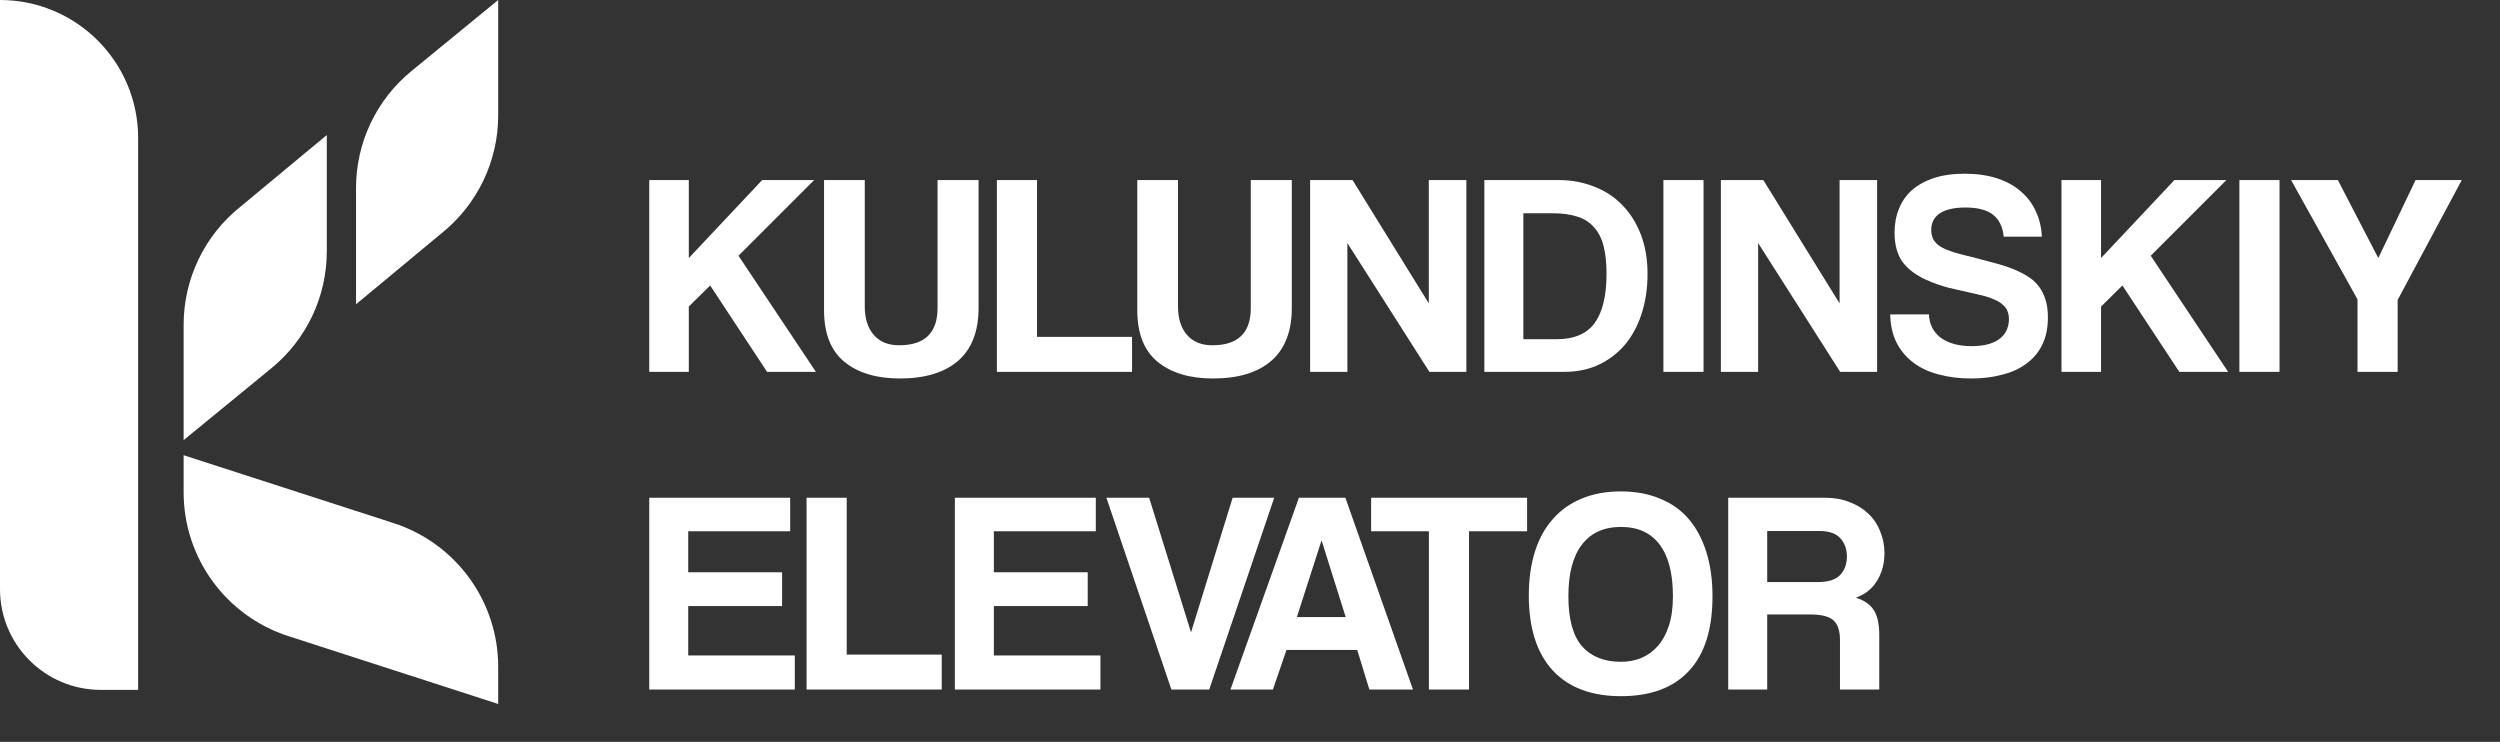
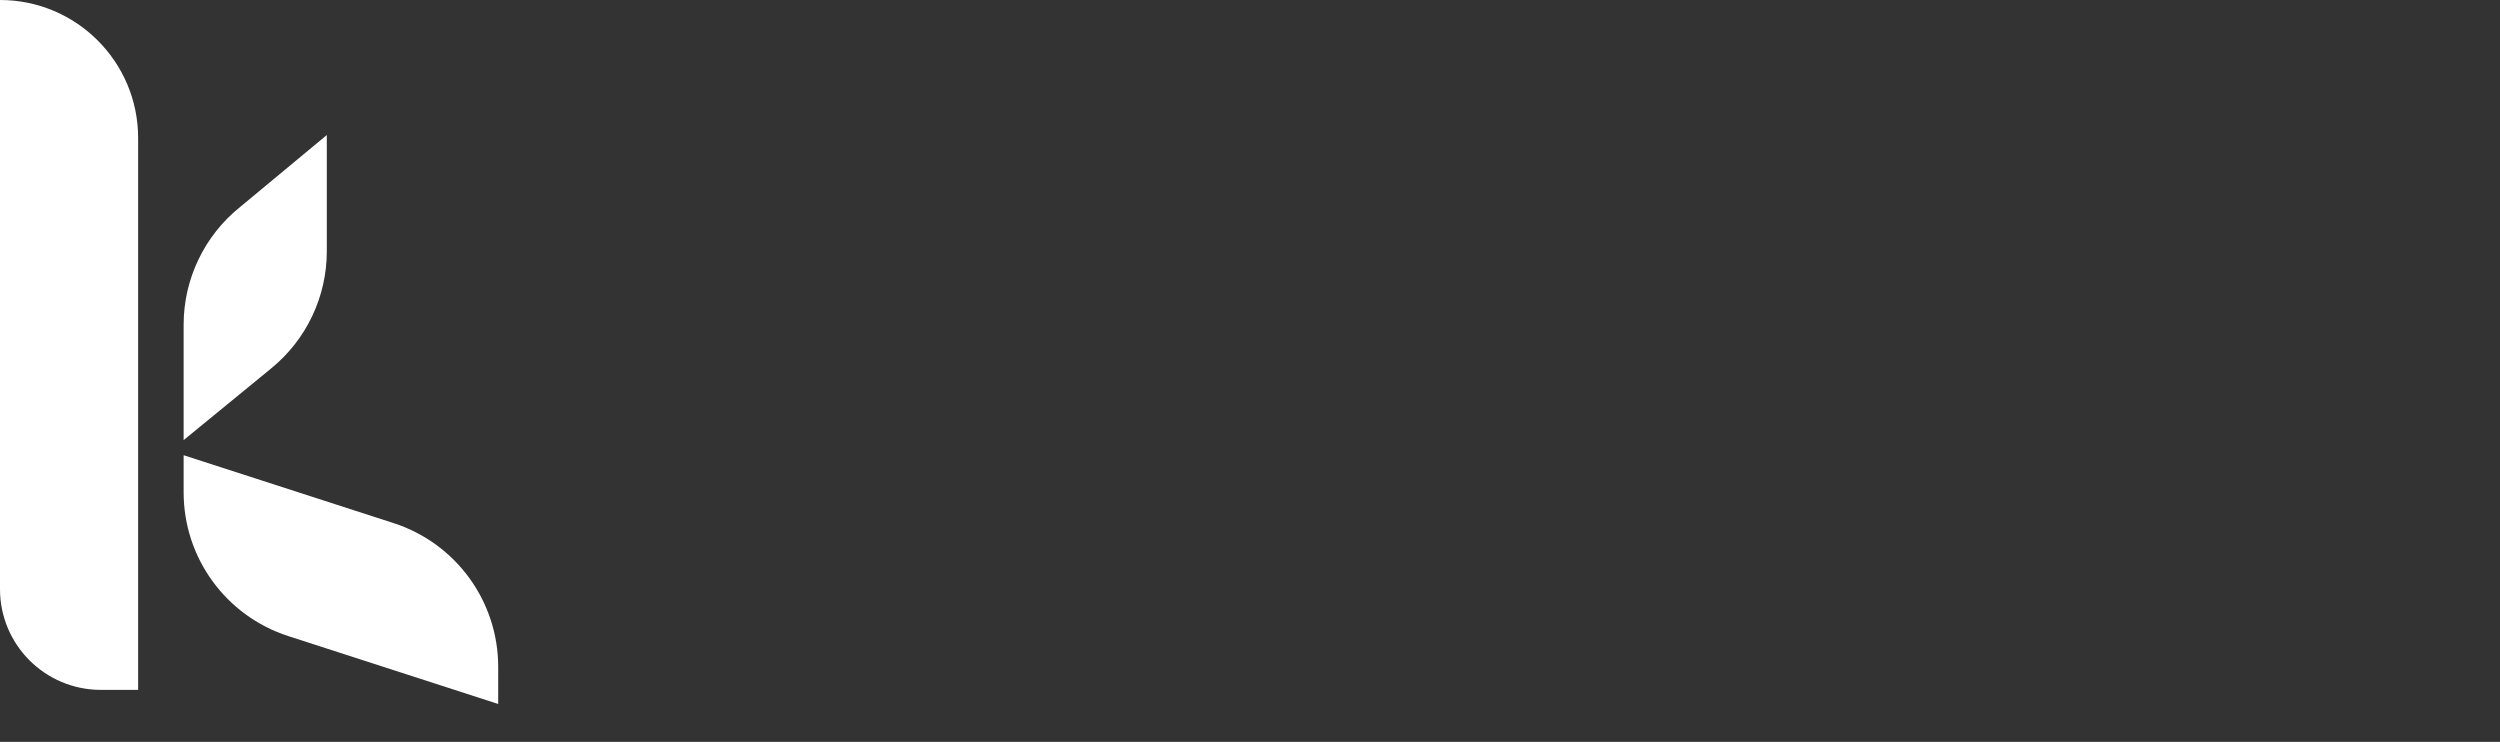
<svg xmlns="http://www.w3.org/2000/svg" width="1385" height="411" viewBox="0 0 1385 411" fill="none">
  <rect x="0" y="0" width="1385" height="411" fill="#333333" stroke="none" />
-   <path d="M101.732 272.773C101.732 309.064 125.147 341.219 159.711 352.396L276 390V369.415C276 333.125 252.585 300.969 218.021 289.792L101.732 252.189V272.773Z" fill="white" />
+   <path d="M101.732 272.773C101.732 309.064 125.147 341.219 159.711 352.396L276 390V369.415C276 333.125 252.585 300.969 218.021 289.792L101.732 252.189V272.773" fill="white" />
  <path d="M181.047 139.257C181.047 164.329 169.793 188.081 150.383 203.977L101.732 243.82V179.897C101.732 154.525 113.255 130.522 133.061 114.638L181.047 74.809V139.257Z" fill="white" />
-   <path d="M276 63.922C276 89.295 264.477 113.297 244.671 129.182L197.244 168.562V104.111C197.244 79.04 208.496 55.29 227.904 39.394L276 0V63.922Z" fill="white" />
  <path d="M76.521 382.189H55.855C25.007 382.189 3.12623e-05 357.209 2.85655e-05 326.395L0 6.6824e-06C42.262 2.99181e-06 76.521 34.222 76.521 76.438L76.521 382.189Z" fill="white" />
-   <path d="M424.96 206L393.44 158.16L381.6 169.84V206H359.68V99.76H381.6V142.96L422.24 99.76H451.04L409.12 141.68L452 206H424.96ZM519.404 99.76H542.124V170.64C542.124 183.547 538.337 193.307 530.764 199.92C523.19 206.427 512.417 209.68 498.444 209.68C485.537 209.68 475.297 206.587 467.724 200.4C460.257 194.213 456.524 184.72 456.524 171.92V99.76H479.084V169.84C479.084 176.453 480.737 181.68 484.044 185.52C487.35 189.36 492.044 191.28 498.124 191.28C512.31 191.28 519.404 184.4 519.404 170.64V99.76ZM552.274 206V99.76H574.514V186.64H627.154V206H552.274ZM692.935 99.76H715.655V170.64C715.655 183.547 711.868 193.307 704.295 199.92C696.722 206.427 685.948 209.68 671.975 209.68C659.068 209.68 648.828 206.587 641.255 200.4C633.788 194.213 630.055 184.72 630.055 171.92V99.76H652.615V169.84C652.615 176.453 654.268 181.68 657.575 185.52C660.882 189.36 665.575 191.28 671.655 191.28C685.842 191.28 692.935 184.4 692.935 170.64V99.76ZM791.885 206L746.445 134.64V206H725.805V99.76H749.325L791.565 168.08V99.76H812.365V206H791.885ZM862.336 187.92C872.043 187.92 879.083 184.933 883.456 178.96C887.83 172.88 890.016 163.813 890.016 151.76C890.016 145.787 889.483 140.667 888.416 136.4C887.35 132.133 885.59 128.667 883.136 126C880.79 123.227 877.75 121.253 874.016 120.08C870.283 118.8 865.75 118.16 860.416 118.16H843.936V187.92H862.336ZM822.336 206V99.76H863.456C870.603 99.76 877.216 100.987 883.296 103.44C889.376 105.787 894.55 109.2 898.816 113.68C903.19 118.16 906.603 123.6 909.056 130C911.51 136.4 912.736 143.653 912.736 151.76C912.736 159.867 911.616 167.28 909.376 174C907.243 180.613 904.15 186.32 900.096 191.12C896.043 195.813 891.19 199.493 885.536 202.16C879.883 204.72 873.643 206 866.816 206H822.336ZM921.524 206V99.76H943.764V206H921.524ZM1019.45 206L974.008 134.64V206H953.368V99.76H976.888L1019.13 168.08V99.76H1039.93V206H1019.45ZM1110.06 131.12C1109.53 125.68 1107.55 121.627 1104.14 118.96C1100.73 116.293 1095.66 114.96 1088.94 114.96C1082.65 114.96 1077.9 116.027 1074.7 118.16C1071.5 120.293 1069.9 123.387 1069.9 127.44C1069.9 130.853 1071.13 133.573 1073.58 135.6C1076.14 137.627 1080.41 139.387 1086.38 140.88C1092.46 142.373 1098.22 143.867 1103.66 145.36C1109.21 146.747 1113.95 148.347 1117.9 150.16C1120.25 151.227 1122.43 152.453 1124.46 153.84C1126.49 155.227 1128.25 156.933 1129.74 158.96C1131.23 160.987 1132.41 163.387 1133.26 166.16C1134.11 168.933 1134.54 172.187 1134.54 175.92C1134.54 181.787 1133.47 186.853 1131.34 191.12C1129.31 195.28 1126.38 198.747 1122.54 201.52C1118.81 204.293 1114.33 206.32 1109.1 207.6C1103.98 208.987 1098.33 209.68 1092.14 209.68C1085.53 209.68 1079.5 208.933 1074.06 207.44C1068.62 206.053 1063.93 203.867 1059.98 200.88C1056.03 197.893 1052.94 194.213 1050.7 189.84C1048.46 185.36 1047.29 180.133 1047.18 174.16H1068.62C1068.83 179.6 1071.02 183.92 1075.18 187.12C1079.45 190.213 1085.15 191.76 1092.3 191.76C1098.91 191.76 1103.98 190.48 1107.5 187.92C1111.13 185.253 1112.94 181.52 1112.94 176.72C1112.94 175.12 1112.67 173.68 1112.14 172.4C1111.71 171.12 1110.86 169.947 1109.58 168.88C1108.41 167.707 1106.75 166.693 1104.62 165.84C1102.49 164.88 1099.77 164.027 1096.46 163.28C1089.85 161.787 1084.25 160.507 1079.66 159.44C1075.18 158.267 1071.07 156.827 1067.34 155.12C1061.58 152.56 1057.15 149.253 1054.06 145.2C1051.07 141.04 1049.58 135.6 1049.58 128.88C1049.58 124.08 1050.38 119.707 1051.98 115.76C1053.58 111.707 1055.98 108.24 1059.18 105.36C1062.49 102.48 1066.54 100.24 1071.34 98.64C1076.25 97.04 1081.95 96.24 1088.46 96.24C1095.18 96.24 1101.15 97.093 1106.38 98.8C1111.61 100.507 1115.98 102.907 1119.5 106C1123.13 109.093 1125.9 112.773 1127.82 117.04C1129.85 121.307 1130.97 126 1131.18 131.12H1110.06ZM1207.34 206L1175.82 158.16L1163.98 169.84V206H1142.06V99.76H1163.98V142.96L1204.62 99.76H1233.42L1191.5 141.68L1234.38 206H1207.34ZM1240.62 206V99.76H1262.86V206H1240.62ZM1306.06 206V165.84L1269.26 99.76H1295.18L1317.58 142.96L1338.22 99.76H1363.82L1328.3 166.16V206H1306.06ZM359.68 382V275.76H437.76V294.32H381.28V317.04H433.28V335.76H381.28V363.12H440.32V382H359.68ZM446.836 382V275.76H469.076V362.64H521.716V382H446.836ZM528.993 382V275.76H607.073V294.32H550.593V317.04H602.593V335.76H550.593V363.12H609.633V382H528.993ZM648.949 382L612.949 275.76H636.629L659.829 350.32L682.869 275.76H705.909L669.909 382H648.949ZM732.228 299.6H732.068L718.468 341.84H745.508L732.228 299.6ZM758.628 382L751.908 360.08H712.708L705.188 382H681.668L719.588 275.76H745.348L782.788 382H758.628ZM791.609 382V294.32H759.609V275.76H846.009V294.32H813.849V382H791.609ZM898.003 366.64C901.949 366.64 905.683 365.947 909.203 364.56C912.723 363.067 915.763 360.88 918.323 358C920.989 355.013 923.069 351.227 924.562 346.64C926.056 342.053 926.802 336.613 926.802 330.32C926.802 317.733 924.349 308.187 919.443 301.68C914.536 295.173 907.389 291.92 898.003 291.92C888.616 291.92 881.416 295.173 876.403 301.68C871.389 308.187 868.883 317.733 868.883 330.32C868.883 342.907 871.389 352.133 876.403 358C881.523 363.76 888.723 366.64 898.003 366.64ZM898.003 385.68C881.576 385.68 868.936 380.88 860.083 371.28C851.336 361.68 846.963 347.867 846.963 329.84C846.963 320.88 848.083 312.827 850.323 305.68C852.563 298.533 855.869 292.507 860.243 287.6C864.616 282.587 869.949 278.8 876.243 276.24C882.536 273.573 889.789 272.24 898.003 272.24C906.109 272.24 913.309 273.573 919.603 276.24C926.003 278.8 931.336 282.587 935.603 287.6C939.869 292.613 943.123 298.747 945.363 306C947.603 313.147 948.723 321.253 948.723 330.32C948.723 348.667 944.349 362.48 935.603 371.76C926.963 381.04 914.429 385.68 898.003 385.68ZM979.03 294.16V322.48H1006.87C1012.84 322.48 1017.06 321.147 1019.51 318.48C1021.96 315.813 1023.19 312.453 1023.19 308.4C1023.19 304.24 1021.96 300.827 1019.51 298.16C1017.16 295.493 1013.22 294.16 1007.67 294.16H979.03ZM1019.35 382V354.64C1019.35 349.52 1018.18 345.893 1015.83 343.76C1013.48 341.52 1009.11 340.4 1002.71 340.4H979.03V382H957.43V275.76H1011.35C1016.26 275.76 1020.68 276.56 1024.63 278.16C1028.68 279.653 1032.15 281.787 1035.03 284.56C1037.91 287.227 1040.1 290.48 1041.59 294.32C1043.19 298.053 1043.99 302.107 1043.99 306.48C1043.99 312.24 1042.6 317.36 1039.83 321.84C1037.16 326.213 1033.27 329.307 1028.15 331.12C1032.84 332.613 1036.15 334.907 1038.07 338C1040.1 341.093 1041.11 345.733 1041.11 351.92V382H1019.35Z" fill="white" />
</svg>